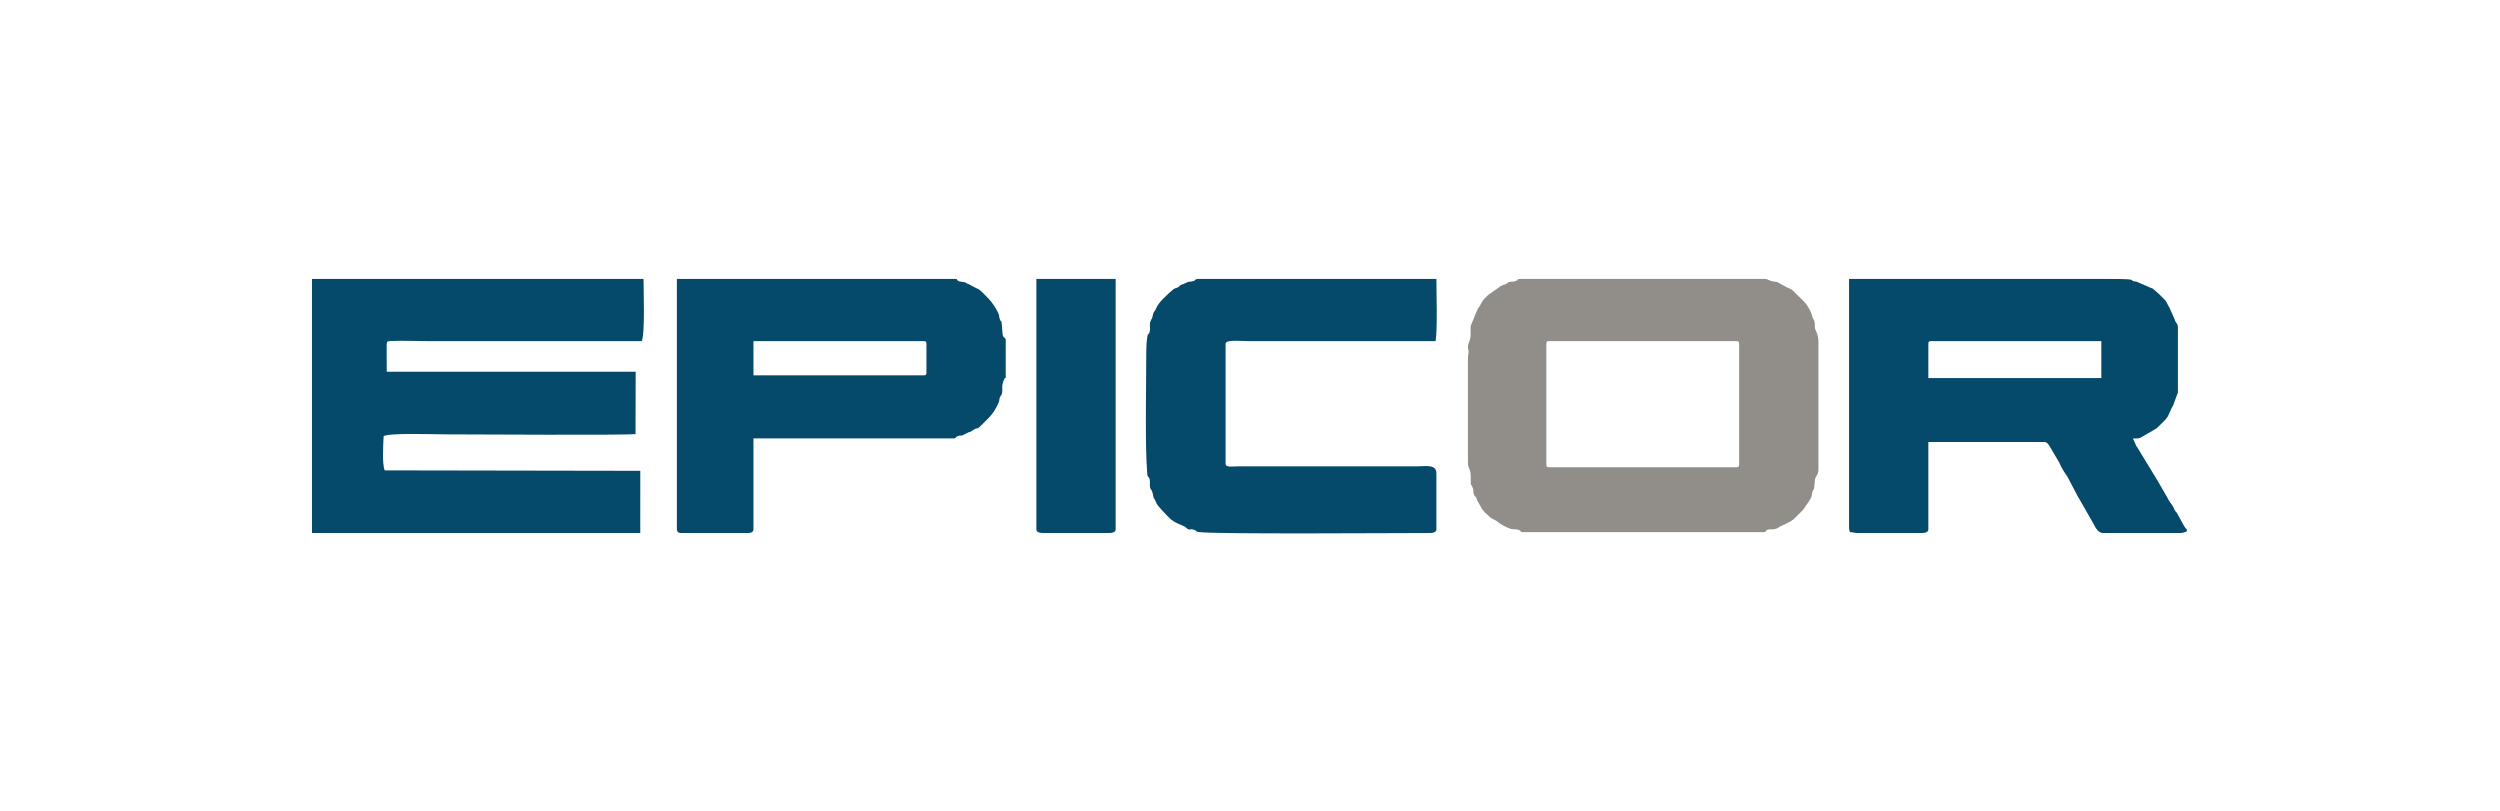
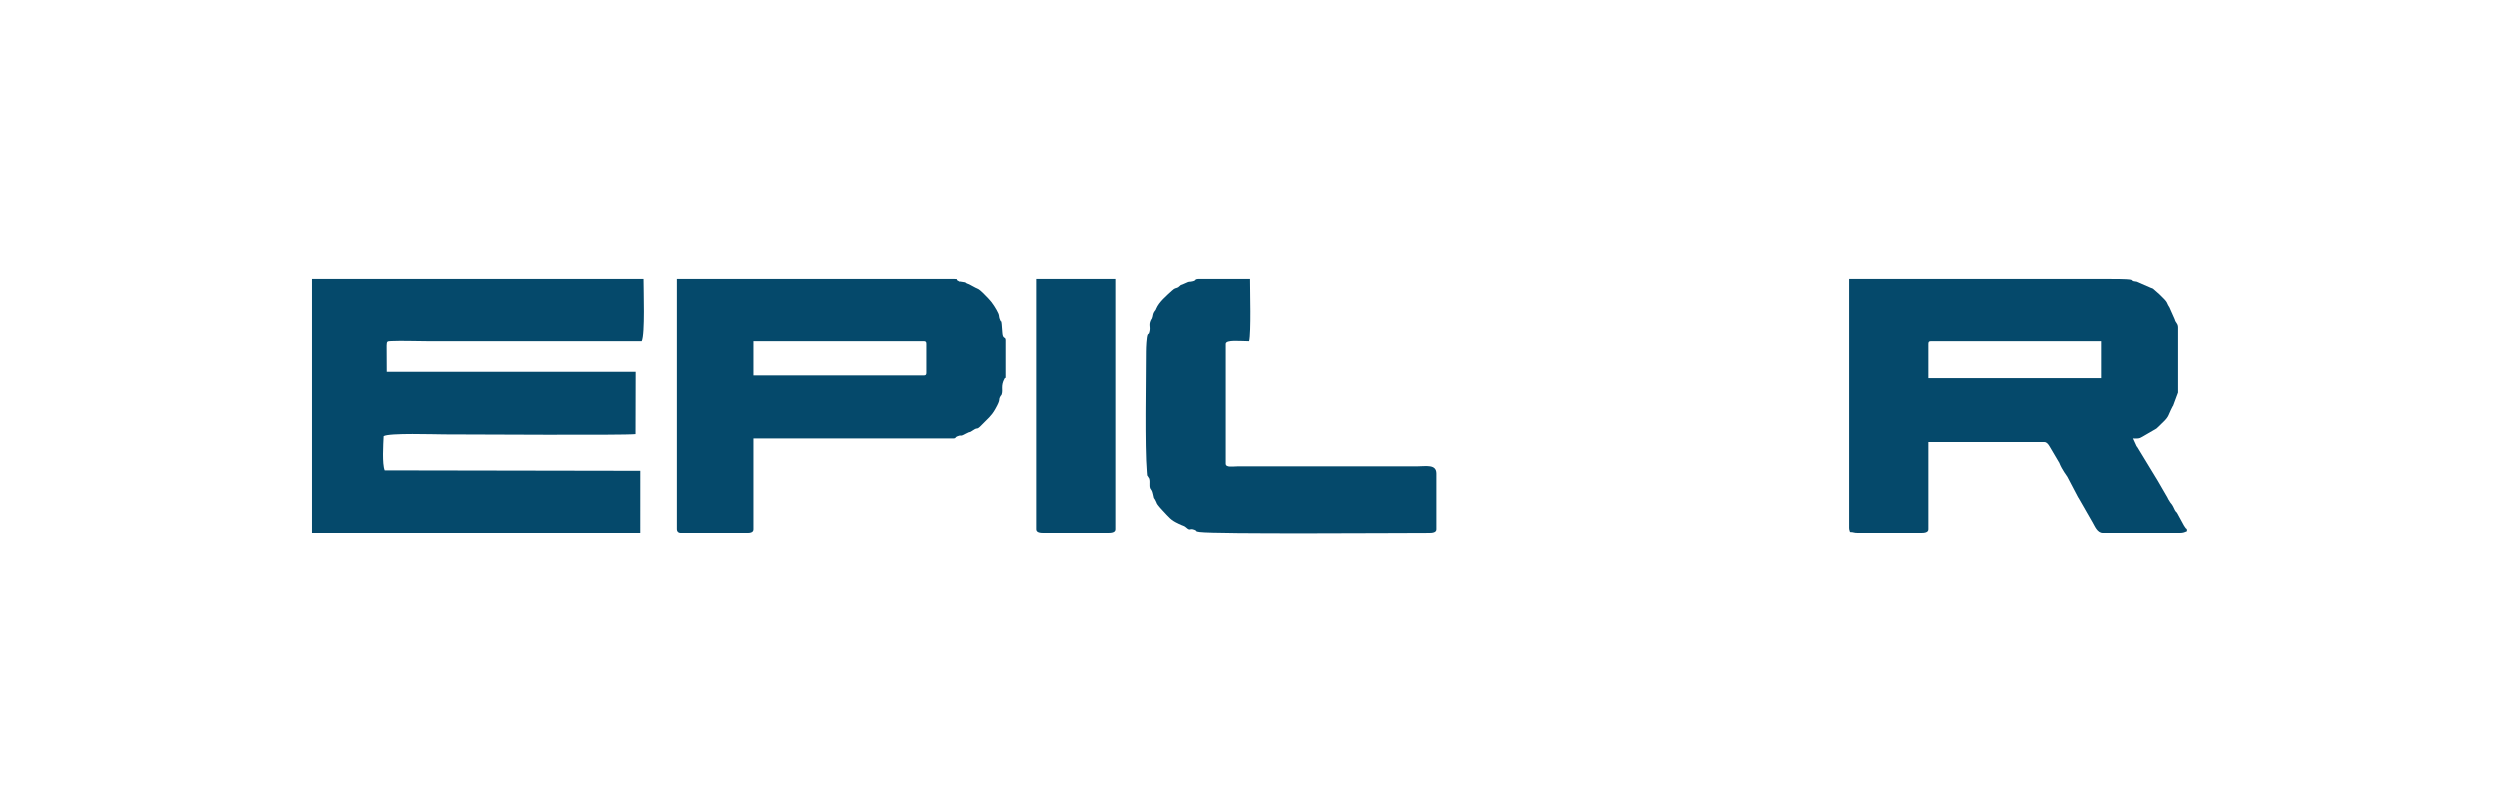
<svg xmlns="http://www.w3.org/2000/svg" xml:space="preserve" width="185mm" height="60mm" style="shape-rendering:geometricPrecision;text-rendering:geometricPrecision;image-rendering:optimizeQuality;fill-rule:evenodd;clip-rule:evenodd" viewBox="0 0 18500 6000">
  <defs>
    <style>.fil0{fill:#05496b}</style>
  </defs>
  <g id="Слой_x0020_1_2">
    <g id="_105553234294080">
      <path d="m4737.95 3944.36.19-460.37-1891.46-3.23c-19.74-47.6-10.76-191.32-7.74-253.34 39.62-25.38 378.07-13.19 449.76-13.19 196.4 0 1320.9 7.56 1414.27-2.06l1.05-461.26H2861.99l-.85-194.18c1.34-31.19 2.16-31.99 33.33-33.34 84.16-3.65 181.71.84 267.54.84h1586.82c25.32-52.77 13.34-377.37 13.34-460.04H2308.6v1880.17h2429.35M14269.73 2544.24c0-15.37 4.64-20.01 20.01-20.01h1260.11v273.36h-1280.12zm-586.72 1360.12c0 18 3.18 18.38 6.67 33.34 30.15.67 26.49 6.66 60 6.66h466.71c23.76 0 53.34-3.25 53.34-26.66v-646.73h860.08c16.45 0 29.01 17.23 36.68 29.99l74.21 125.81c.66 1.49 1.09 3.43 1.71 4.96 16.66 41.34 55.62 94.63 56.92 96.43l80.28 153.07c.84 1.12 2.08 2.63 2.9 3.77l102 178.03c18.47 30.88 35.72 81.33 78.68 81.33h566.71c24.18 0 37.22-5.6 53.35-13.33-3.85-35.1.16-6.35-10.26-23.09-1.03-1.67-4.46-6.12-5.55-7.76-3.1-4.63-4.7-7.07-7.91-12.12l-47.09-86.24c-6.61-13.42-8.03-9.42-14.52-18.83l-5.05-8.27c-10.76-21.27-14.69-35.07-32.29-54.38l-18-28.69c-.62-1.54-1-3.49-1.64-5.01l-68.39-118.3c-1.01-1.73-3.83-6.77-4.89-8.45l-153.78-252.92c-10-12.83-.21 4.2-7.64-12.37l-23.03-50.3c35.87 0 42.72 3.47 68.01-12l105.44-61.23c2.87-2.69 5.72-5.26 10.4-9.61 1-.94 2.46-2.27 3.45-3.2 1.01-.94 2.45-2.29 3.46-3.22 84.94-80.1 59.54-64.07 101.3-145.4.67-1.31 1.84-2.83 2.55-4.11.7-1.27 2-2.69 2.7-3.96l36.05-97.3v-480.04c0-32.28-16.95-32.04-24.63-62.05l-38.96-87.71c-28.63-42.69.08-25.7-75.6-97.77l-46.19-40.48c-14.86-7.88-3.95-.96-14.38-5.61l-106.86-46.5c-80.38-8 51.41-19.92-200.1-19.92h-1926.84z" class="fil0" />
-       <path d="M11442.79 3437.65v-893.41c0-15.37 4.64-20.01 20.01-20.01h1386.8c15.36 0 20 4.64 20 20.01v893.41c0 15.37-4.64 20-20 20h-1386.8c-15.37 0-20.01-4.63-20.01-20m-192.04-1373.46h1809.09c34.26 2.4 23.29 14.11 76.05 20.4 25.8 3.09 9.81-.03 25.36 7.98l60.29 33.04c1.33.73 3.07 1.57 4.46 2.22 17.53 8.39 26.58 8.75 42.88 23.79 1.42 1.32 5.41 5.19 6.79 6.55l23.08 23.58c.98.96 2.41 2.33 3.4 3.27.99.95 2.43 2.3 3.43 3.25l30.8 29.2c5.31 5.63 8.67 9.57 16 17.34 26.01 27.56 50.69 73.51 57.34 102.67 7.82 34.42 17.78 18.67 20.08 66.6 1.6 33.59-2.77 18.33 8.63 44.71 12.51 28.98 17.89 49.28 17.89 88.77v933.43c0 52.85-23.34 44-26.64 86.7-8.13 105.54-6.47 38.23-19.12 87.57-6.56 25.61-.18 23.19-13.46 46.55-7.08 12.48-1.49-.53-10.02 16.63l-43.41 63.26c-.94 1.02-2.3 2.44-3.25 3.43l-66.76 66.59c-13.13 10.31-20.09 15.07-32.07 21.26-11.03 5.71-5.69 1.3-17.79 8.89l-44.98 21.69c-21.27 7.21-14.72 15.06-44.96 21.72-18.51 4.06-34.03-.07-49.7 3.63-25.63 6.04-8.46 18.79-34.54 18.79h-1780.17c-25.44 0-6.74-12.8-40.92-19.1-22.79-4.2-36.23-.2-53.52-6.48-34.84-12.64-65.65-28.48-94.44-52.23-22.6-18.63-37.23-14.8-61.19-38.83-11.69-11.69 5.17 4.86-6.8-6.53-5.47-5.19-7.75-6.98-13.95-12.73-15.3-14.19-12.64-10.03-25.79-27.53-6.41-8.53-8.24-11.12-12.8-20.54l-29.23-50.78c-.63-1.59-.87-3.58-1.46-5.2-3.63-9.89.27-4.23-5.26-14.76l-5.42-7.9c-13-18.92-.71 9.57-11.22-15.45-8.94-21.3-.58-25.75-7.76-45.59-20.77-57.5-14.29 17.6-16.57-96.77-1-49.66-20.38-47.29-20.38-92.96v-773.41c0-26.34 4.69-30.32 4.75-46.69.06-18.56-4.75-13.21-4.75-39.98 0-22.67 20.2-44.4 20.29-93.06.03-16.75-2.09-44.23.24-59.77l50.55-122.8c.67-1.33 1.7-2.96 2.45-4.21l16.46-23.55c17.39-36.86 22.21-42.12 54.01-72.68 1.39-1.33 5.44-5.13 6.83-6.49l94.14-65.87c1.29-.73 2.94-1.71 4.29-2.38 1.38-.69 3.15-1.44 4.6-2.07 3.49-1.5 15.61-4.78 20.06-6.61 26.32-10.81 13.73-12.7 34.93-18.4 22.51-6.05 23.01 2.28 45.9-7.45 32.52-13.81-10.48-11.05 33.26-14.71" style="fill:#918e8a" />
-       <path d="M6835.69 2777.59H5575.57v-253.36h1260.12c15.37 0 20.01 4.64 20.01 20.01v213.35c0 15.36-4.64 20-20.01 20m-1826.83-713.4H7063c33.4.72 8.25 3.94 26.14 13.25l9.06 4.28c26.45 8.35-26.75-4.22 11.26 2.07 67.33 11.15 11.04.78 55.39 17.96 1.57.6 3.47 1 5.07 1.58l47.73 25.61c25.92 12.42 22.36 7.16 55.4 37.95 1 .93 2.44 2.29 3.42 3.25l39.45 40.55c27.08 26.85 59.63 79.4 72.14 107.88 7.59 17.31 4.25 22.99 9.03 37.63 17.64 54.05 10.96-27.27 21.19 108.52 3.57 47.35 24.14 23.56 24.14 52.84v266.7c0 28.73.9-.4-8.94 17.72-28.94 53.22-9.47 80.87-19.88 113.47-6.76 21.19.18-1.87-10.04 16.62-18.55 33.58 8.02 14.14-38.12 95.24-30.02 52.79-55.62 70.11-98.65 114.7-45.52 47.17-25.99 13.72-65.91 40.78-36.21 24.53-17.97 6.94-44.93 21.73-61.62 33.82-29.08 8.06-69.63 23.72-21.27 8.21-8.78 16.06-30.61 16.06H5575.57v673.4c0 20.49-19.52 26.66-40 26.66h-500.05c-15.6 0-26.66-11.05-26.66-26.66zM8482.52 2597.57c0 222.88-9.87 698.77 6.16 893.92 3.53 42.88-1.66 16.32 11.88 41.46 5.94 11.03 5.06 3.47 7.9 18.77 1.42 7.67.67 17.96.73 25.95.03 5.42-.52 14.96.01 19.98 3.52 33.64 11.58 12.47 21.8 58.22 10.13 45.38 2.75 19.76 15.98 44.01 17.86 32.7 2.87 19.58 35.62 57.72l15.81 17.53c52.57 55.46 63.67 74.09 120.03 99.99 1.4.64 3.06 1.57 4.42 2.25 32.97 16.34 38.02 12.66 53.46 26.56 33.84 30.46 22.86 1.88 62.48 17.52 22.89 9.04-.63 10.96 37.26 16.07 121.55 16.44 1464.91 6.84 1699.99 6.84 23.75 0 53.34-3.25 53.34-26.66v-413.37c0-71.87-77.82-53.34-146.69-53.34H9155.91c-33.46.11-86.67 10.85-86.67-20.01v-886.74c0-33.42 110.1-20.01 173.35-20.01h1380.12c15.5-66.5 6.68-369.49 6.68-460.04H8864.71c-34.13 3.04-3.7 12.79-55.43 20.07-9.32 1.32-6.47-.81-17.78 2.22l-41.75 18.26c-25.53 9.48-2.89-1.56-24.98 15.02-11.73 8.81 2.59.84-11.89 8.11-15.72 7.89-17 .12-42.85 23.82-40.67 37.29-94.76 82.66-115.39 131.31-6.6 15.56-2.99 7.27-6.63 13.37-4.08 6.86-4.69 3.37-10.84 15.83-6.94 14.04-4.47 16.28-8.71 31.29-6.92 24.49-4.23 9.59-12.34 27.65-14.84 33.05-.7 46.45-7.67 79.01-6.77 31.5-7.76 12.31-14.19 25.82-8.22 17.25-11.74 94.11-11.74 121.6M7669.1 3917.7c0 23.41 29.59 26.66 53.35 26.66h480.04c23.76 0 53.34-3.25 53.34-26.66V2064.19H7669.1z" class="fil0" />
+       <path d="M6835.69 2777.59H5575.57v-253.36h1260.12c15.37 0 20.01 4.64 20.01 20.01v213.35c0 15.36-4.64 20-20.01 20m-1826.83-713.4H7063c33.4.72 8.25 3.94 26.14 13.25l9.06 4.28c26.45 8.35-26.75-4.22 11.26 2.07 67.33 11.15 11.04.78 55.39 17.96 1.57.6 3.47 1 5.07 1.58l47.73 25.61c25.92 12.42 22.36 7.16 55.4 37.95 1 .93 2.44 2.29 3.42 3.25l39.45 40.55c27.08 26.85 59.63 79.4 72.14 107.88 7.59 17.31 4.25 22.99 9.03 37.63 17.64 54.05 10.96-27.27 21.19 108.52 3.57 47.35 24.14 23.56 24.14 52.84v266.7c0 28.73.9-.4-8.94 17.72-28.94 53.22-9.47 80.87-19.88 113.47-6.76 21.19.18-1.87-10.04 16.62-18.55 33.58 8.02 14.14-38.12 95.24-30.02 52.79-55.62 70.11-98.65 114.7-45.52 47.17-25.99 13.72-65.91 40.78-36.21 24.53-17.97 6.94-44.93 21.73-61.62 33.82-29.08 8.06-69.63 23.72-21.27 8.21-8.78 16.06-30.61 16.06H5575.57v673.4c0 20.49-19.52 26.66-40 26.66h-500.05c-15.6 0-26.66-11.05-26.66-26.66zM8482.52 2597.57c0 222.88-9.87 698.77 6.16 893.92 3.53 42.88-1.66 16.32 11.88 41.46 5.94 11.03 5.06 3.47 7.9 18.77 1.42 7.67.67 17.96.73 25.95.03 5.42-.52 14.96.01 19.98 3.52 33.64 11.58 12.47 21.8 58.22 10.13 45.38 2.75 19.76 15.98 44.01 17.86 32.7 2.87 19.58 35.62 57.72l15.81 17.53c52.57 55.46 63.67 74.09 120.03 99.99 1.4.64 3.06 1.57 4.42 2.25 32.97 16.34 38.02 12.66 53.46 26.56 33.84 30.46 22.86 1.88 62.48 17.52 22.89 9.04-.63 10.96 37.26 16.07 121.55 16.44 1464.91 6.84 1699.99 6.84 23.75 0 53.34-3.25 53.34-26.66v-413.37c0-71.87-77.82-53.34-146.69-53.34H9155.91c-33.46.11-86.67 10.85-86.67-20.01v-886.74c0-33.42 110.1-20.01 173.35-20.01c15.5-66.5 6.68-369.49 6.68-460.04H8864.71c-34.13 3.04-3.7 12.79-55.43 20.07-9.32 1.32-6.47-.81-17.78 2.22l-41.75 18.26c-25.53 9.48-2.89-1.56-24.98 15.02-11.73 8.81 2.59.84-11.89 8.11-15.72 7.89-17 .12-42.85 23.82-40.67 37.29-94.76 82.66-115.39 131.31-6.6 15.56-2.99 7.27-6.63 13.37-4.08 6.86-4.69 3.37-10.84 15.83-6.94 14.04-4.47 16.28-8.71 31.29-6.92 24.49-4.23 9.59-12.34 27.65-14.84 33.05-.7 46.45-7.67 79.01-6.77 31.5-7.76 12.31-14.19 25.82-8.22 17.25-11.74 94.11-11.74 121.6M7669.1 3917.7c0 23.41 29.59 26.66 53.35 26.66h480.04c23.76 0 53.34-3.25 53.34-26.66V2064.19H7669.1z" class="fil0" />
    </g>
  </g>
</svg>